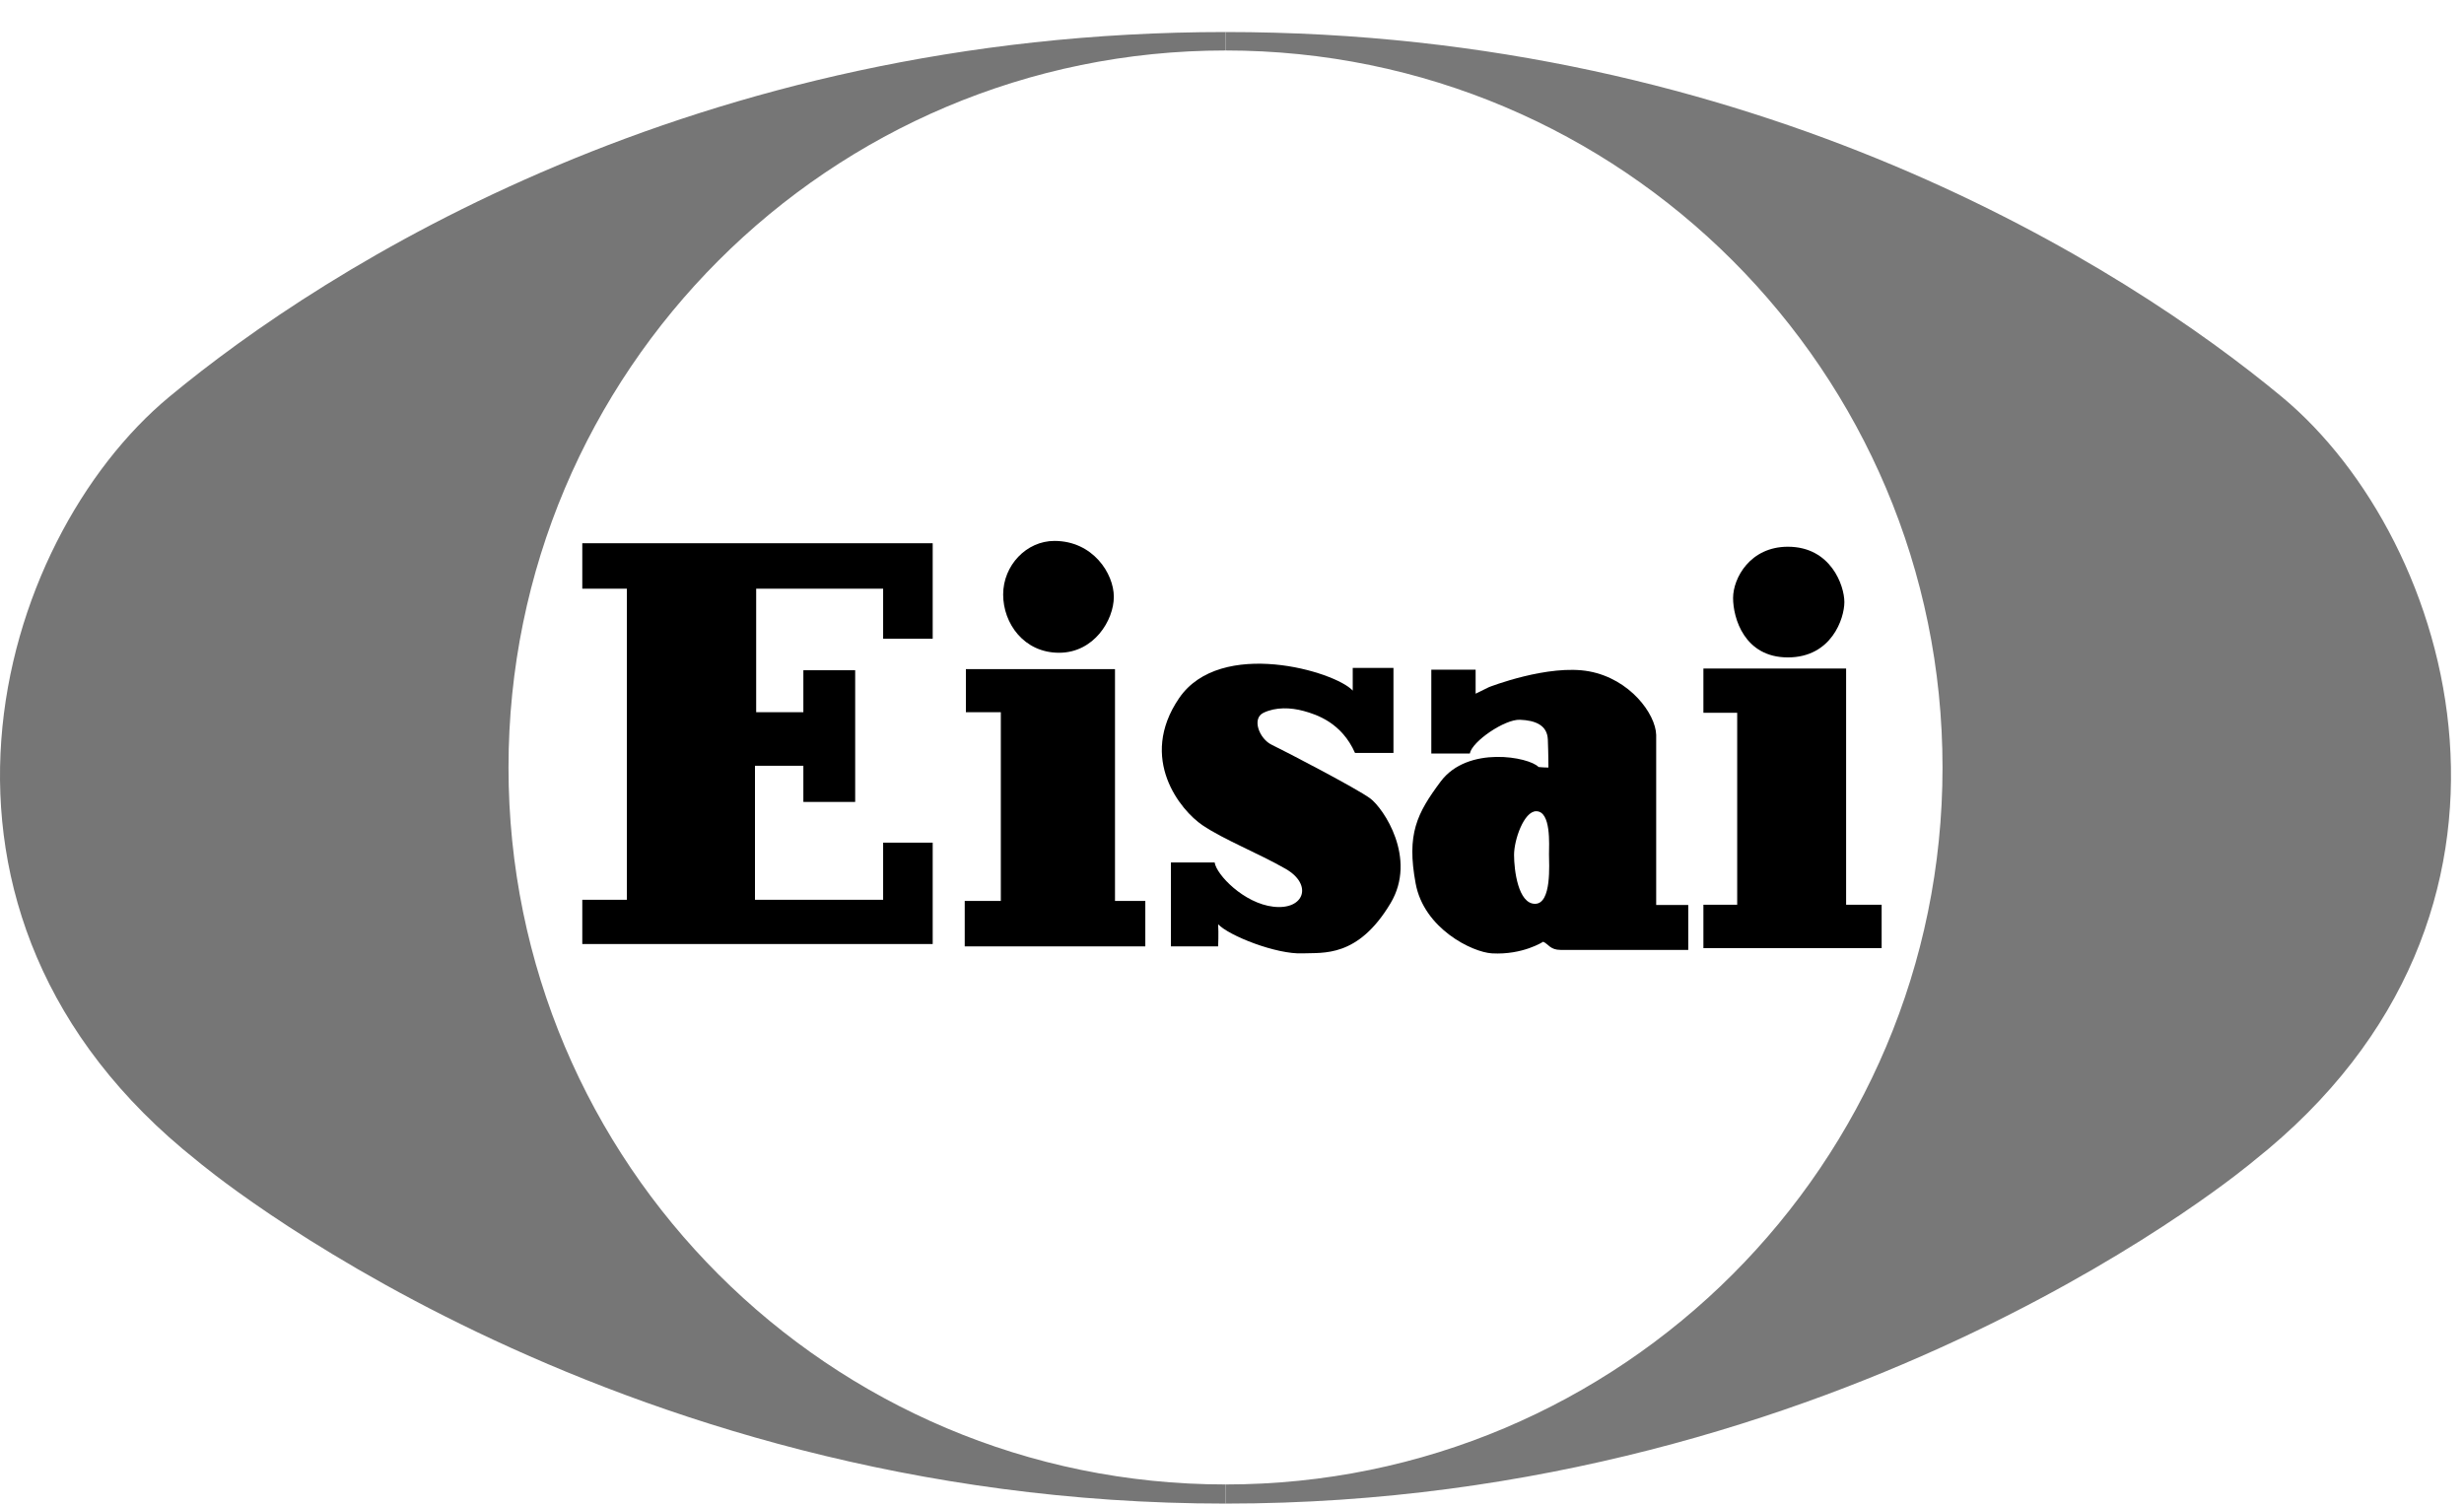
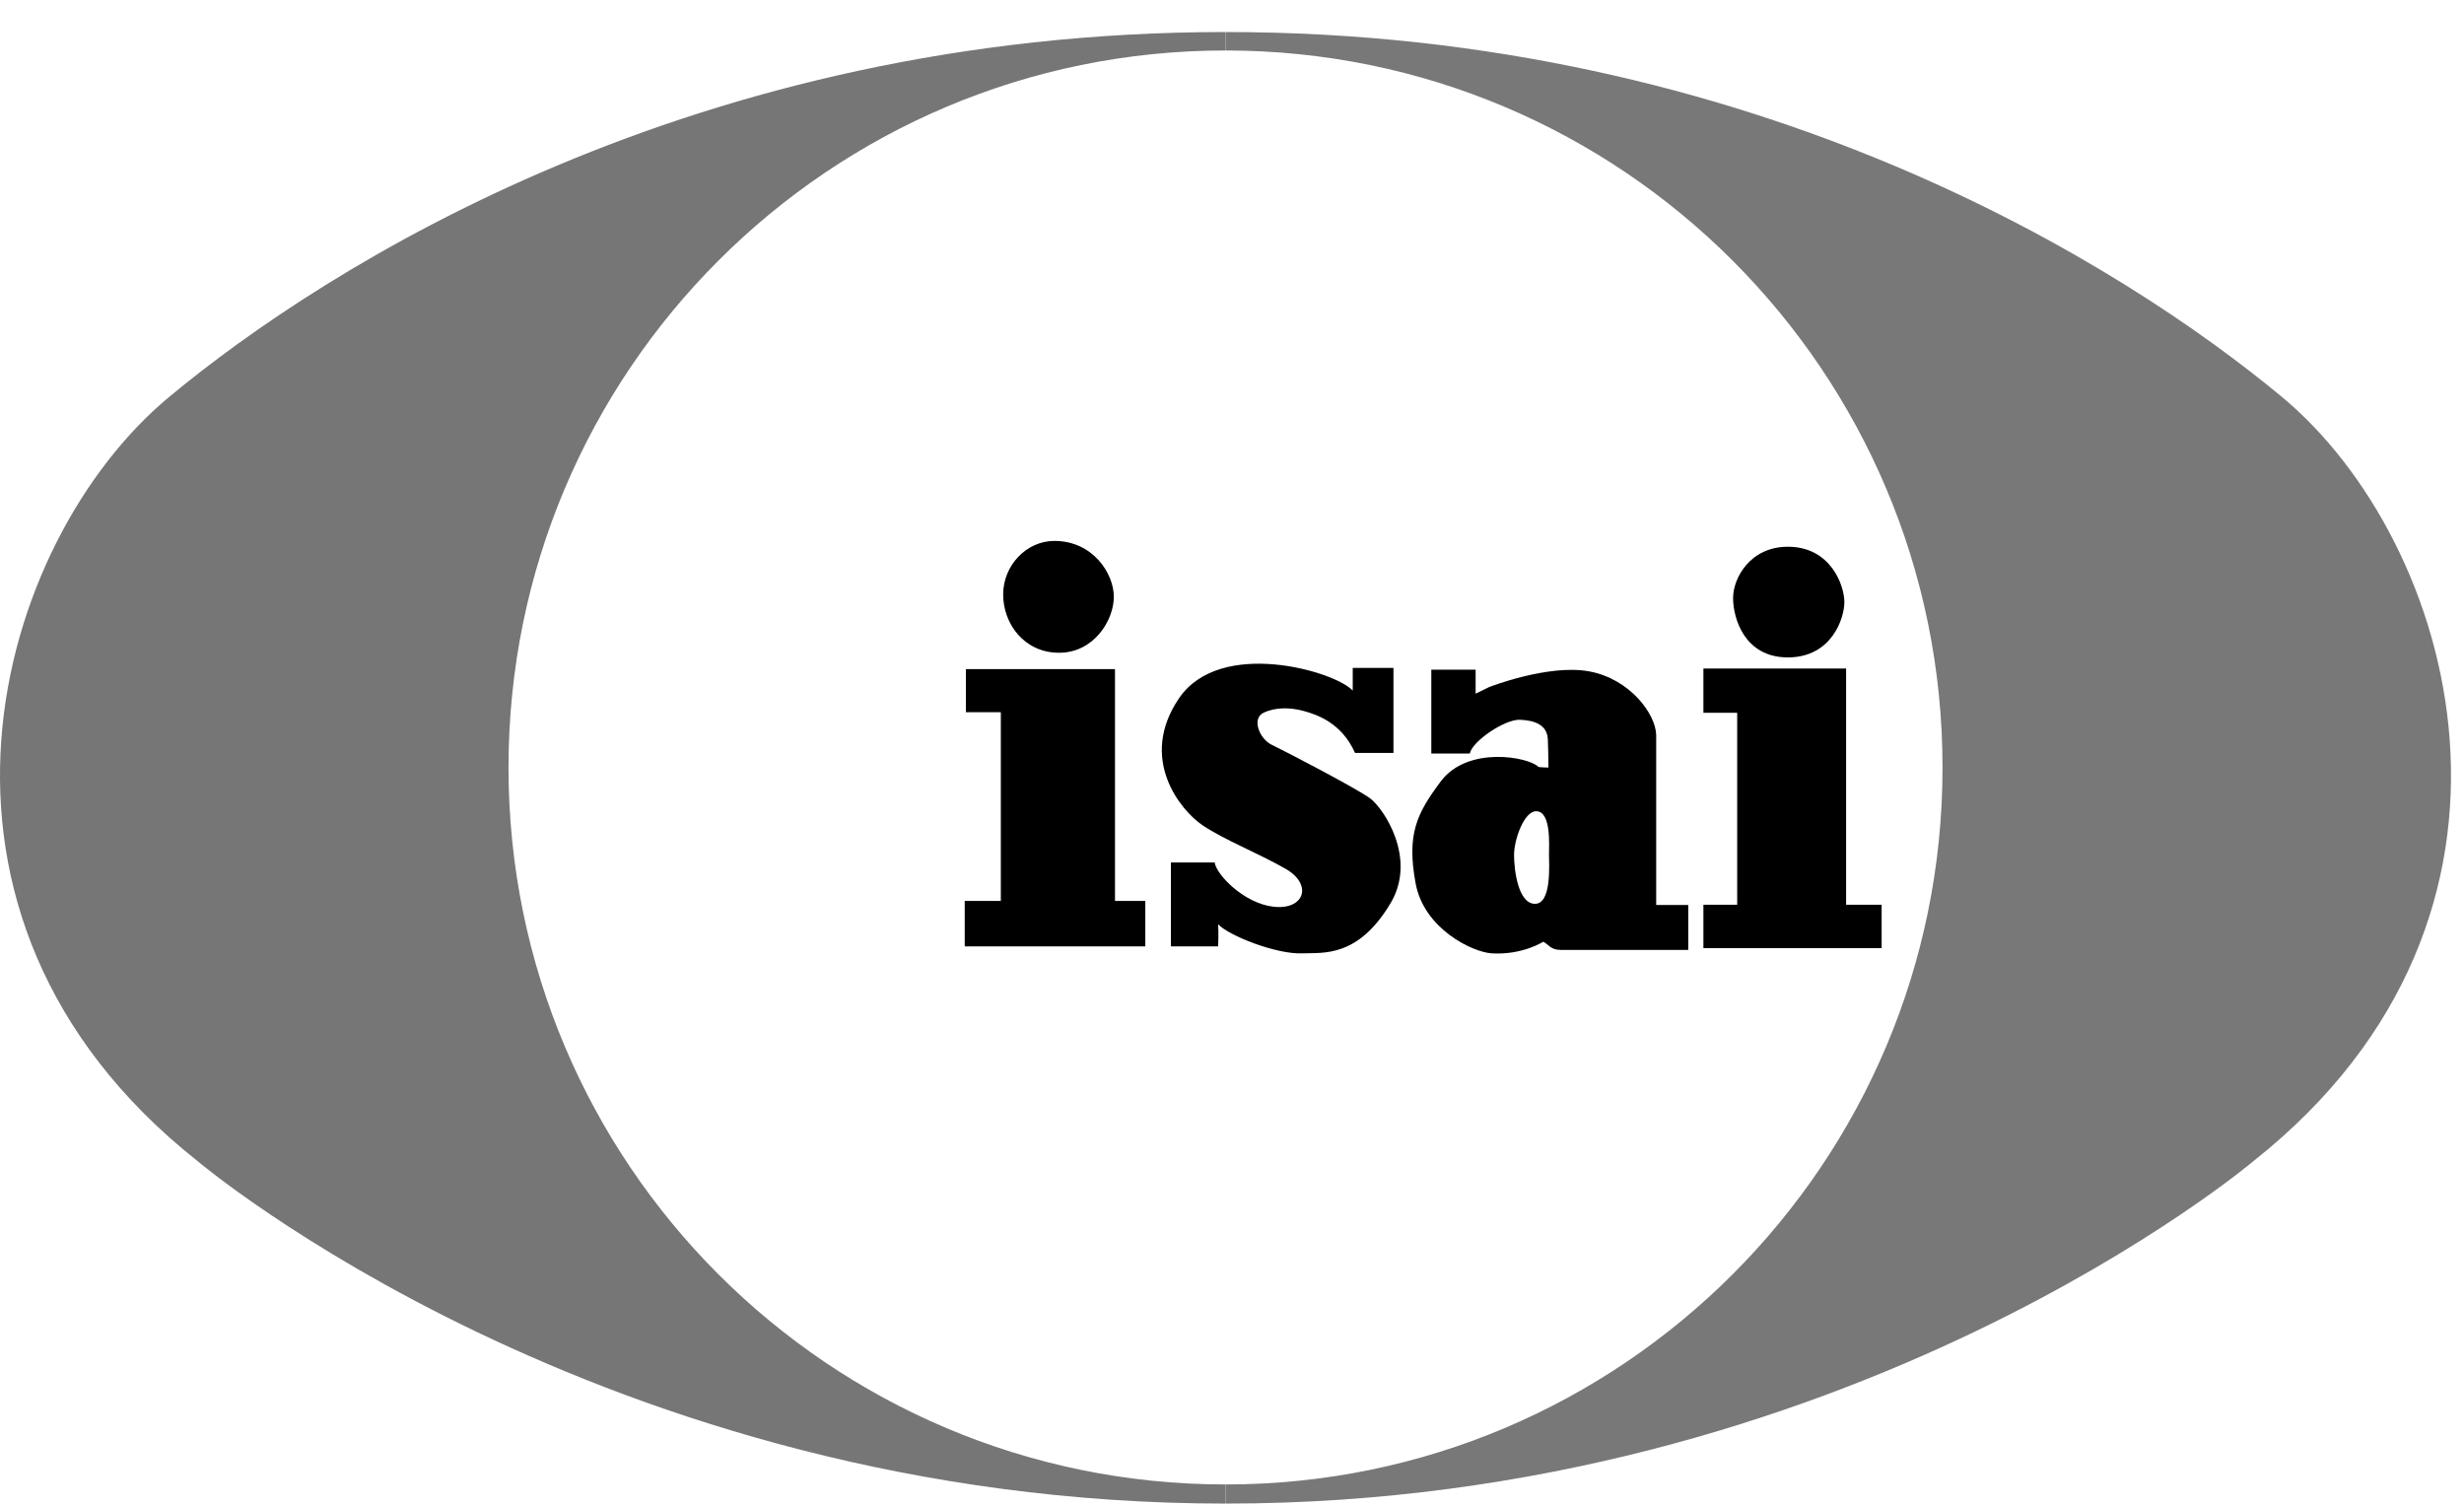
<svg xmlns="http://www.w3.org/2000/svg" width="72" height="44" viewBox="0 0 72 44" fill="none">
  <path d="M35.811 43.377C24.24 43.377 14.859 33.996 14.859 22.427C14.859 10.856 24.24 1.475 35.811 1.475V0.936C20.294 0.936 9.531 7.789 4.943 11.598C-0.119 15.798 -3.347 26.695 5.757 33.916C5.757 33.916 17.571 43.936 35.811 43.936V43.377Z" fill="#767676" />
  <path d="M35.811 43.377C47.382 43.377 56.762 33.996 56.762 22.427C56.762 10.856 47.382 1.475 35.811 1.475V0.936C51.327 0.936 62.089 7.789 66.679 11.598C71.739 15.798 74.967 26.695 65.863 33.916C65.863 33.916 54.051 43.936 35.811 43.936V43.377Z" fill="#787878" />
-   <path d="M17.015 15.874H27.254V18.665H25.806V17.202H22.096V20.811H23.475V19.585H24.989V23.433H23.475V22.376H22.061V26.292H25.806V24.623H27.254V27.585H17.015V26.292H18.317V17.202H17.015V15.874Z" fill="black" />
  <path d="M28.224 19.552H32.581V26.326H33.467V27.654H28.19V26.326H29.245V20.811H28.224V19.552Z" fill="black" />
  <path d="M30.811 15.806C31.935 15.806 32.547 16.759 32.547 17.439C32.547 18.122 31.968 19.074 30.947 19.074C29.925 19.074 29.313 18.223 29.313 17.372C29.313 16.52 29.994 15.806 30.811 15.806Z" fill="black" />
  <path d="M39.528 19.516H40.718V22.002H39.595C39.204 21.117 38.472 20.879 38.097 20.776C37.712 20.671 37.28 20.657 36.922 20.827C36.565 20.997 36.803 21.593 37.161 21.763C37.518 21.933 39.646 23.04 40.037 23.329C40.429 23.619 41.416 25.082 40.633 26.393C39.676 27.995 38.659 27.831 38.063 27.858C37.297 27.892 35.906 27.341 35.595 27.007C35.612 27.279 35.595 27.654 35.595 27.654H34.215V25.202H35.493C35.544 25.559 36.348 26.397 37.212 26.495C38.114 26.598 38.369 25.85 37.57 25.39C36.768 24.93 35.765 24.538 35.135 24.112C34.505 23.686 33.246 22.172 34.454 20.401C35.663 18.631 39.016 19.618 39.528 20.18C39.528 19.837 39.528 19.516 39.528 19.516Z" fill="black" />
  <path d="M48.395 26.445C48.395 25.782 48.395 21.474 48.395 21.474C48.379 20.862 47.63 19.84 46.438 19.618C45.246 19.397 43.51 20.078 43.51 20.078L43.119 20.27V19.569H41.824V22.019H42.949C43.016 21.662 43.97 21.014 44.413 21.032C44.855 21.049 45.212 21.184 45.229 21.61C45.246 22.035 45.246 22.428 45.246 22.428C45.093 22.428 44.957 22.412 44.957 22.412C44.685 22.121 42.888 21.776 42.097 22.837C41.4 23.772 41.099 24.373 41.366 25.814C41.608 27.134 43.018 27.824 43.595 27.858C44.497 27.909 45.093 27.518 45.093 27.518C45.246 27.585 45.297 27.757 45.603 27.757C45.911 27.757 49.332 27.757 49.332 27.757V26.445H48.395ZM44.855 26.41C44.361 26.41 44.242 25.423 44.242 24.981C44.242 24.538 44.531 23.705 44.889 23.705C45.331 23.705 45.263 24.692 45.263 24.963C45.263 25.237 45.348 26.41 44.855 26.41Z" fill="black" />
  <path d="M49.775 19.535V20.828H50.762V26.437H49.775V27.705H54.983V26.437H53.945V19.535H49.775Z" fill="black" />
  <path d="M52.243 15.976C53.502 15.976 53.894 17.117 53.894 17.593C53.894 18.07 53.52 19.21 52.243 19.21C50.966 19.21 50.642 18.052 50.642 17.474C50.642 16.896 51.137 15.976 52.243 15.976Z" fill="black" />
</svg>